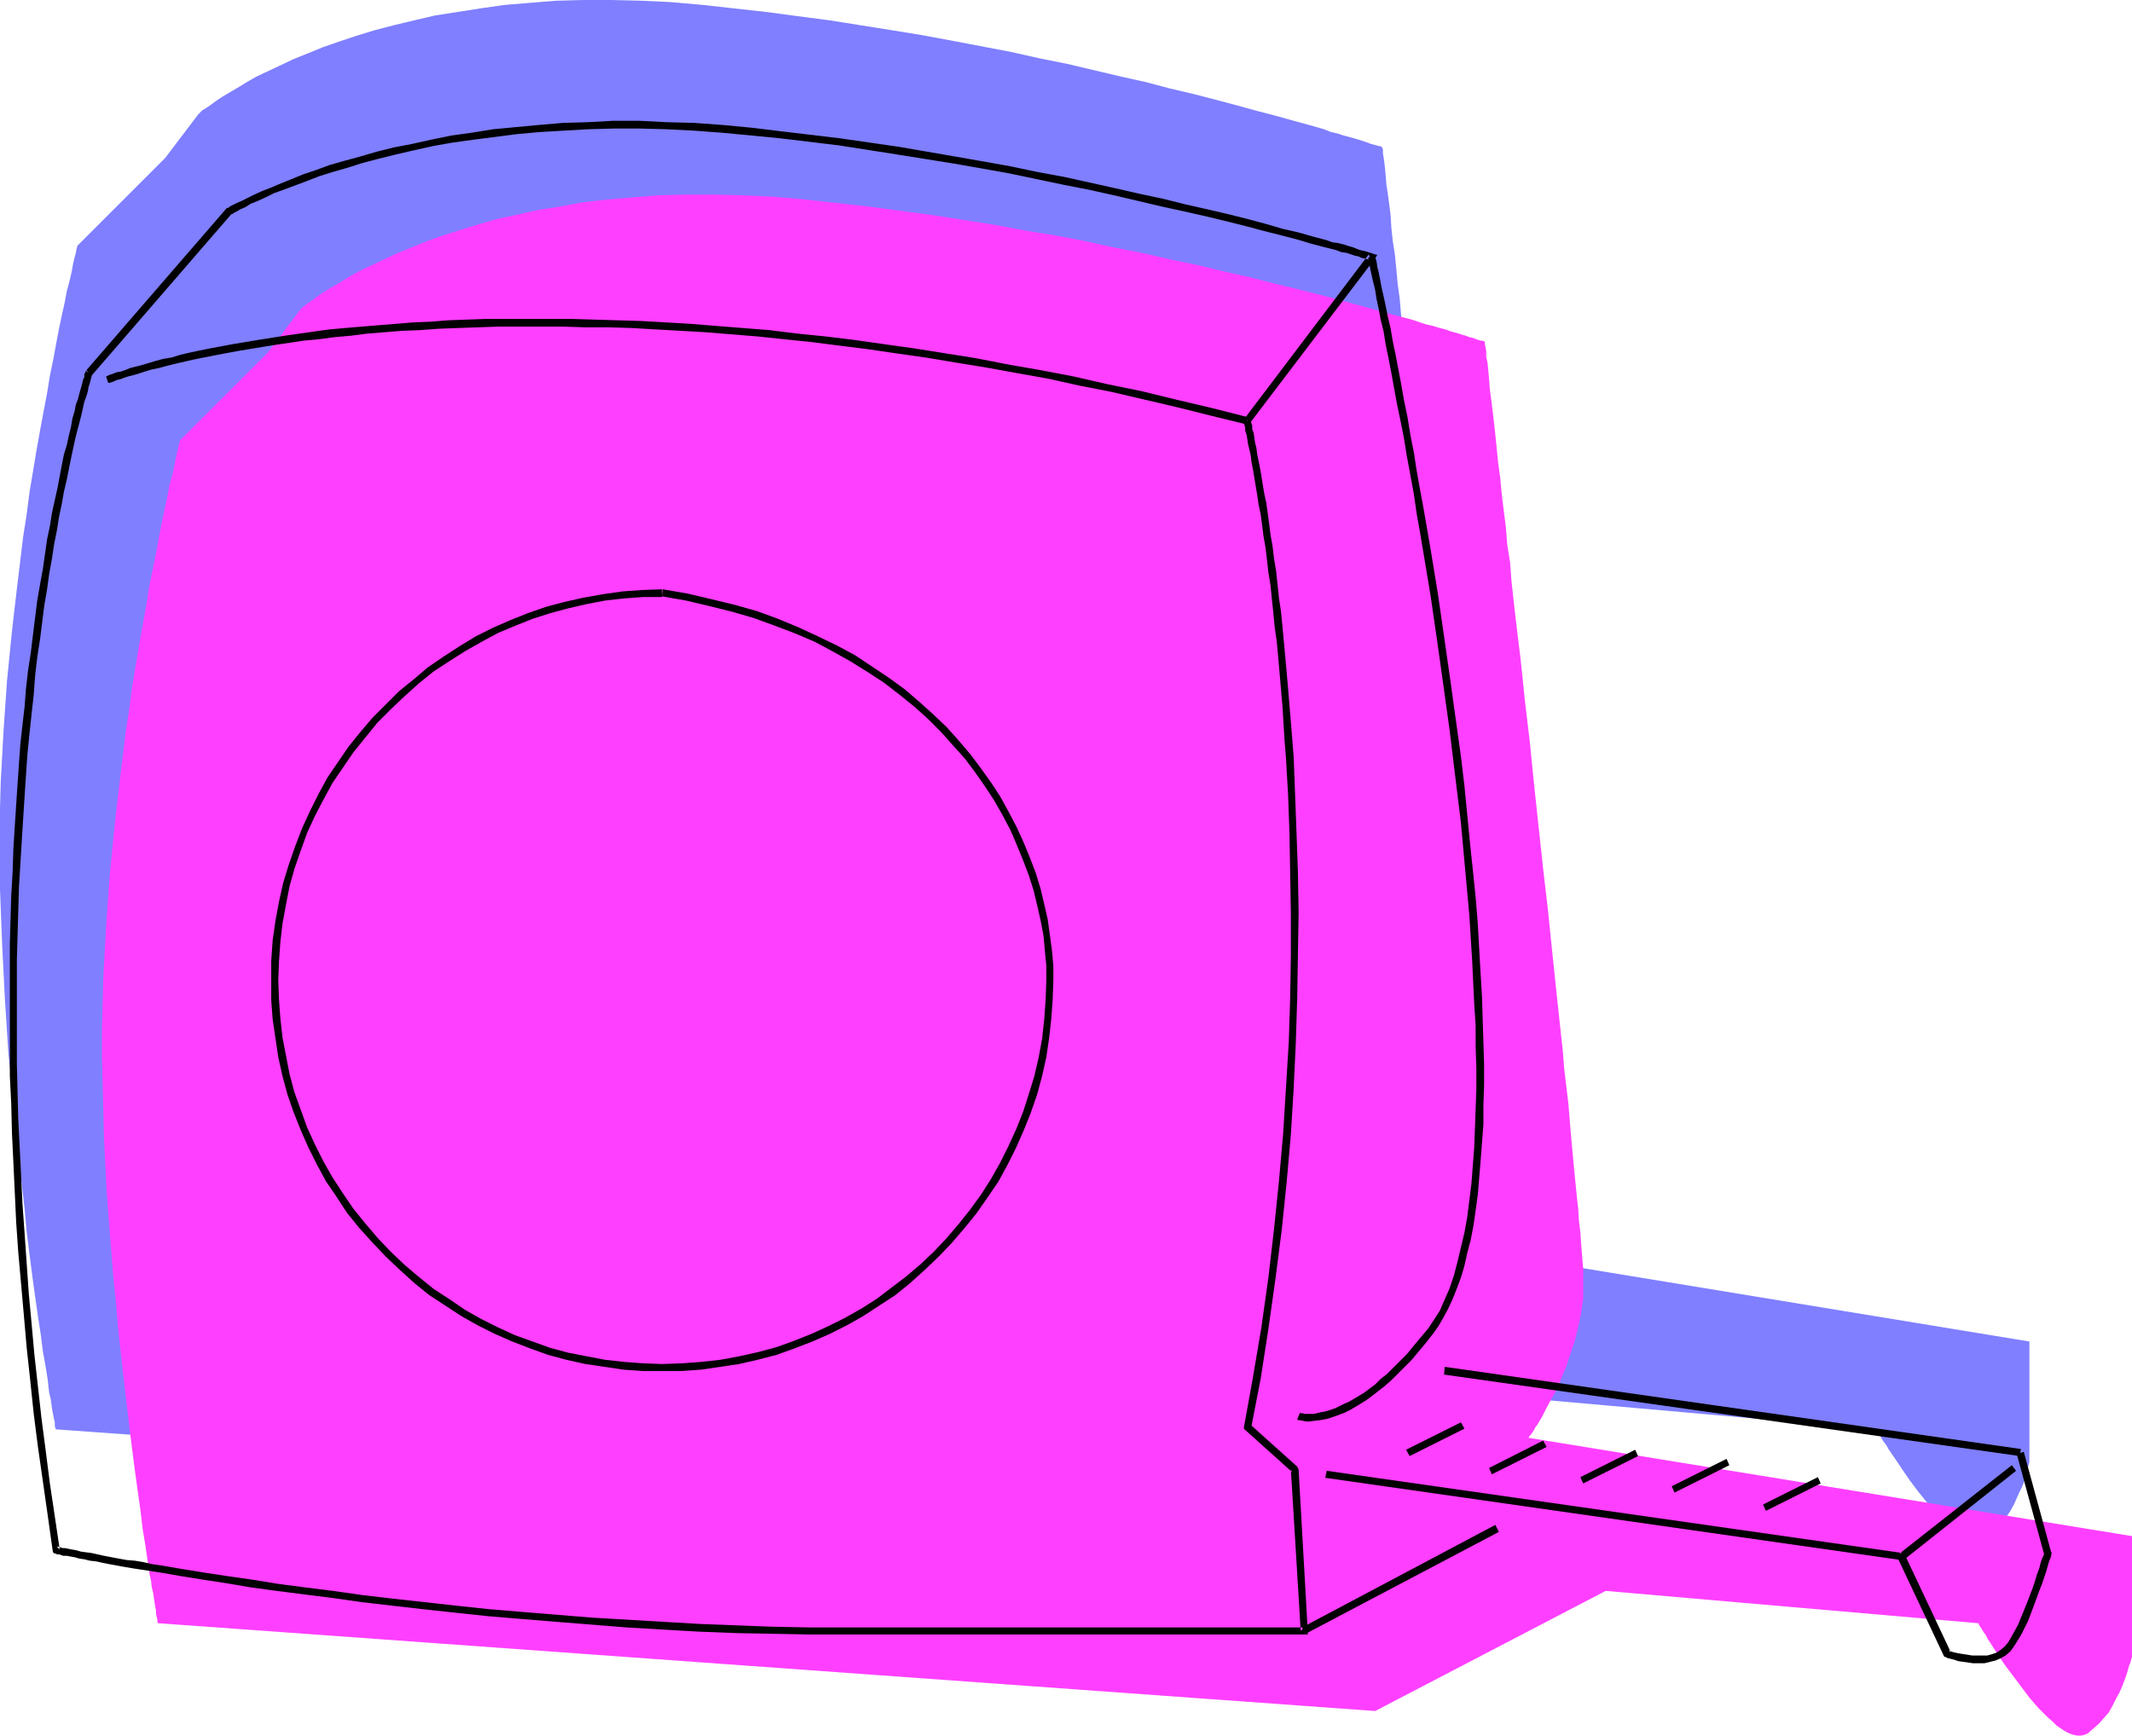
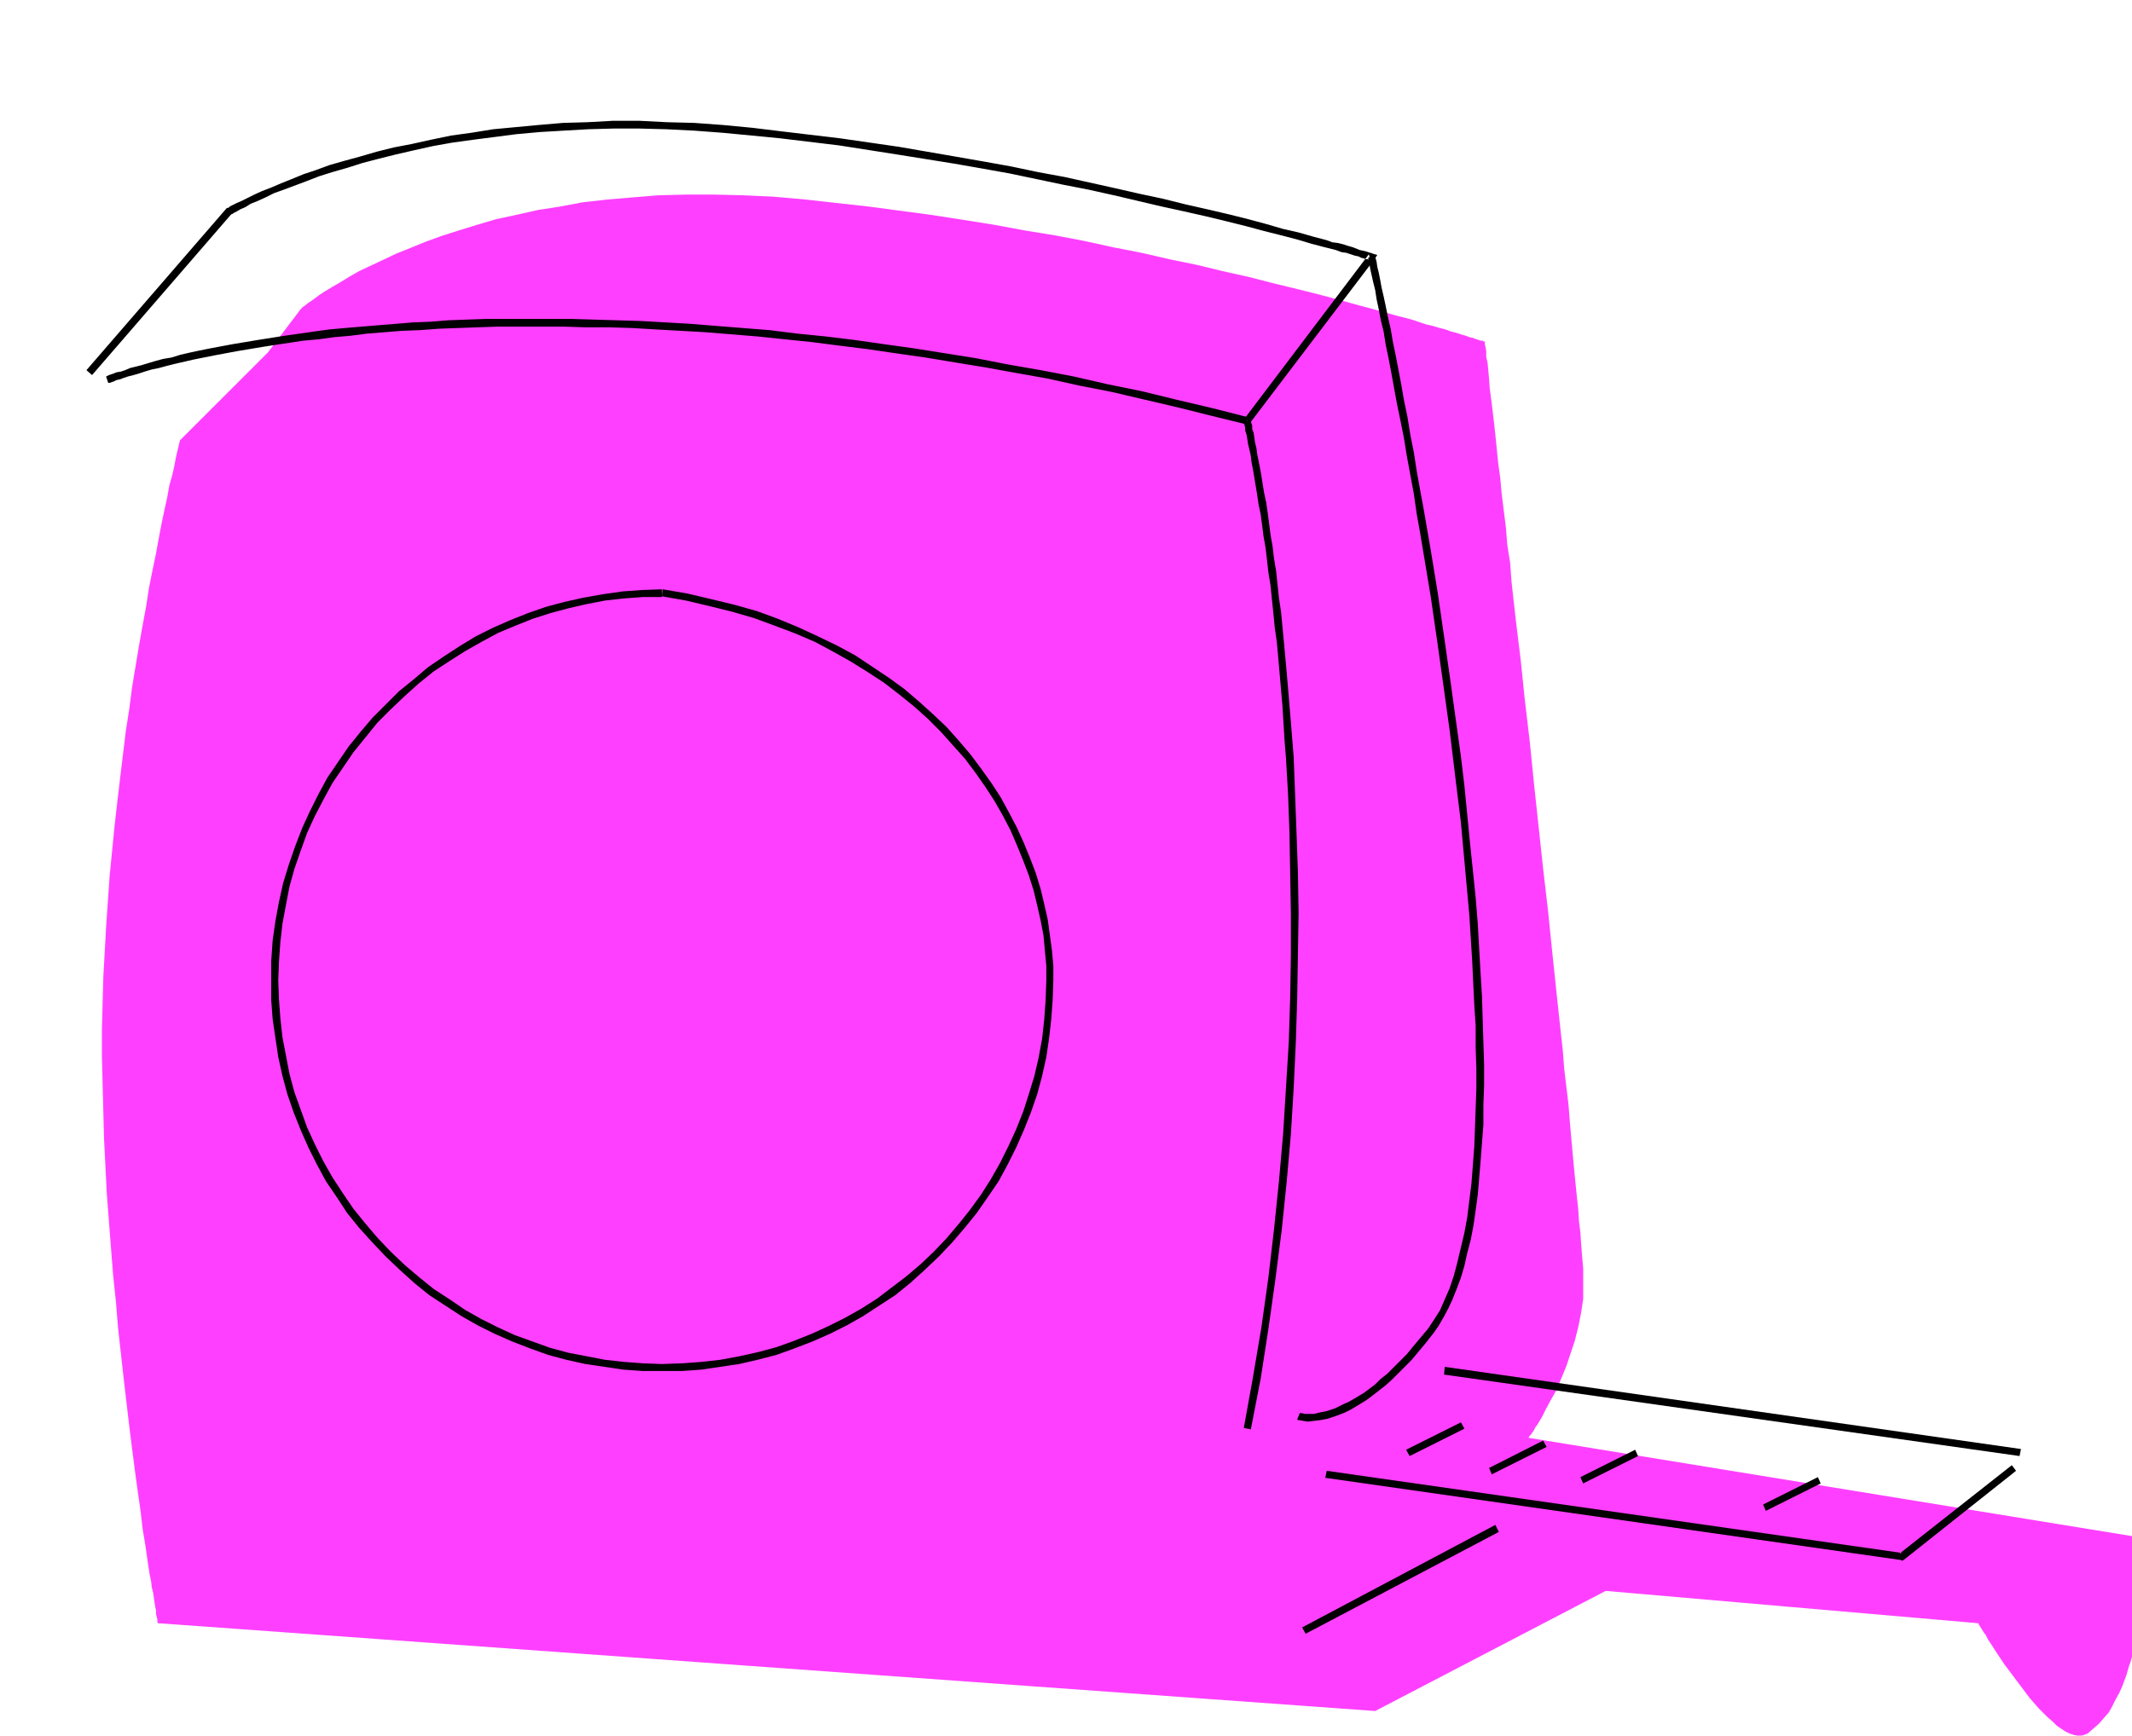
<svg xmlns="http://www.w3.org/2000/svg" xmlns:ns1="http://sodipodi.sourceforge.net/DTD/sodipodi-0.dtd" xmlns:ns2="http://www.inkscape.org/namespaces/inkscape" version="1.0" width="129.724mm" height="105.623mm" id="svg17" ns1:docname="Tape Measure 5.wmf">
  <ns1:namedview id="namedview17" pagecolor="#ffffff" bordercolor="#000000" borderopacity="0.25" ns2:showpageshadow="2" ns2:pageopacity="0.0" ns2:pagecheckerboard="0" ns2:deskcolor="#d1d1d1" ns2:document-units="mm" />
  <defs id="defs1">
    <pattern id="WMFhbasepattern" patternUnits="userSpaceOnUse" width="6" height="6" x="0" y="0" />
  </defs>
-   <path style="fill:#7f7fff;fill-opacity:1;fill-rule:evenodd;stroke:none" d="m 45.571,26.334 0.162,-0.162 0.323,-0.323 0.485,-0.485 0.808,-0.485 0.97,-0.646 1.293,-0.969 1.454,-0.969 1.616,-0.969 1.939,-1.131 2.101,-1.292 2.262,-1.292 2.747,-1.292 2.747,-1.292 3.07,-1.454 3.232,-1.292 3.555,-1.454 3.717,-1.292 3.878,-1.292 4.202,-1.292 4.363,-1.131 4.686,-1.131 4.848,-1.131 5.171,-0.808 5.171,-0.808 5.656,-0.808 5.818,-0.485 5.979,-0.485 L 134.128,0 h 6.464 l 6.787,0.162 6.949,0.323 7.272,0.646 7.272,0.808 7.272,0.808 7.272,0.969 7.434,0.969 7.11,1.131 7.11,1.131 6.949,1.131 6.949,1.292 6.787,1.292 6.787,1.292 6.464,1.454 6.464,1.292 6.141,1.454 6.141,1.454 5.818,1.292 5.494,1.454 5.494,1.292 5.01,1.292 4.848,1.292 4.686,1.292 4.363,1.131 4.04,1.131 3.555,0.969 3.394,0.969 1.616,0.646 1.454,0.323 1.454,0.485 1.293,0.323 1.131,0.323 1.131,0.323 0.97,0.323 0.97,0.323 0.808,0.323 0.646,0.162 0.646,0.162 0.485,0.162 h 0.323 l 0.323,0.162 0.162,0.162 v 0 0 l 0.162,0.485 v 0.808 l 0.162,0.969 0.162,1.131 0.162,1.454 0.162,1.777 0.162,1.939 0.323,2.1 0.323,2.423 0.323,2.585 0.162,2.746 0.323,3.07 0.485,3.07 0.323,3.231 0.323,3.554 0.485,3.554 0.323,3.877 0.485,3.877 0.485,4.039 0.485,4.039 0.485,4.362 0.97,8.724 0.97,9.209 0.97,9.37 1.131,9.693 1.131,9.693 2.101,19.387 0.97,9.693 1.131,9.37 0.808,9.37 0.97,9.047 0.485,4.2 0.485,4.362 0.323,4.2 0.485,4.039 0.323,3.877 0.323,3.716 0.485,3.554 0.323,3.554 0.323,3.231 0.323,3.07 0.162,3.07 0.323,2.746 0.162,2.585 0.162,2.262 0.162,2.262 0.162,1.939 0.162,1.616 v 1.616 l 0.162,1.131 v 0.969 l -0.162,3.393 -0.323,3.231 -0.646,3.231 -0.808,3.07 -0.97,3.07 -1.131,2.908 -1.131,2.746 -1.131,2.585 -1.131,2.423 -1.293,2.1 -0.97,1.939 -0.97,1.616 -0.485,0.646 -0.323,0.646 -0.323,0.485 -0.323,0.485 -0.162,0.323 -0.162,0.162 -0.162,0.162 v 0 l 138.653,22.779 v 27.626 0.162 l -0.162,0.485 -0.162,0.646 -0.162,0.808 -0.323,0.969 -0.323,1.292 -0.485,1.292 -0.646,1.292 -0.646,1.454 -0.646,1.454 -0.808,1.454 -0.97,1.454 -0.97,1.454 -1.131,1.292 -1.293,1.131 -1.293,0.969 -0.808,0.485 -0.808,0.162 h -0.808 l -0.97,-0.162 -0.808,-0.323 -0.97,-0.485 -0.97,-0.646 -0.97,-0.808 -1.131,-0.808 -0.97,-0.969 -2.101,-2.1 -2.101,-2.423 -2.101,-2.585 -1.939,-2.585 -1.778,-2.585 -1.616,-2.423 -1.454,-2.1 -0.646,-1.131 -0.646,-0.808 -0.485,-0.808 -0.323,-0.646 -0.323,-0.646 -0.323,-0.323 -0.162,-0.323 v 0 l -85.809,-7.593 -53.005,27.788 -279.891,-20.194 v -0.162 -0.162 l -0.162,-0.323 v -0.323 -0.646 l -0.162,-0.646 -0.162,-0.808 -0.162,-0.808 -0.162,-0.969 -0.162,-1.131 -0.162,-1.131 -0.323,-1.292 -0.162,-1.292 -0.162,-1.616 L 10.504,314.388 9.858,310.834 9.373,306.956 8.726,302.756 8.08,298.232 7.434,293.547 6.787,288.539 6.141,283.369 5.656,278.038 5.01,272.383 4.363,266.729 3.717,260.751 3.07,254.774 2.586,248.635 1.939,242.334 1.131,229.894 0.485,217.131 0,204.53 v -6.301 -6.139 -6.139 l 0.162,-5.978 0.646,-11.794 0.808,-11.632 1.131,-11.309 0.646,-5.654 0.646,-5.493 0.646,-5.331 0.646,-5.331 0.808,-5.17 0.646,-5.008 0.808,-4.847 0.808,-4.847 0.808,-4.524 0.808,-4.362 0.808,-4.2 0.646,-4.039 0.808,-3.877 0.646,-3.554 0.646,-3.393 0.646,-3.07 0.646,-2.908 0.485,-2.585 0.646,-2.423 0.485,-2.1 0.323,-1.777 0.323,-1.454 0.323,-1.131 0.162,-0.969 0.162,-0.485 v -0.162 0 L 37.976,36.35 Z" id="path1" />
  <path style="fill:#ff3fff;fill-opacity:1;fill-rule:evenodd;stroke:none" d="m 69.165,71.085 0.162,-0.162 0.323,-0.323 0.485,-0.323 0.808,-0.646 0.97,-0.646 1.293,-0.969 1.454,-0.969 1.616,-0.969 1.939,-1.131 2.101,-1.292 2.262,-1.292 2.747,-1.292 2.747,-1.292 3.07,-1.454 3.232,-1.292 3.555,-1.454 3.555,-1.292 4.04,-1.292 4.202,-1.292 4.363,-1.292 4.525,-0.969 5.01,-1.131 5.171,-0.808 5.171,-0.969 5.656,-0.646 5.818,-0.485 5.979,-0.485 6.302,-0.162 h 6.464 l 6.787,0.162 6.949,0.323 7.272,0.646 7.272,0.808 7.272,0.808 7.272,0.969 7.272,0.969 7.272,1.131 7.11,1.131 6.949,1.292 6.949,1.131 6.787,1.292 6.626,1.454 6.626,1.292 6.302,1.454 6.302,1.292 5.979,1.454 5.818,1.292 5.656,1.454 5.333,1.292 5.171,1.292 4.848,1.292 4.686,1.292 4.202,1.131 4.04,1.131 3.717,0.969 3.394,1.131 1.454,0.323 1.616,0.485 1.293,0.323 1.293,0.485 1.293,0.323 0.97,0.323 1.131,0.323 0.808,0.323 0.808,0.162 0.808,0.323 0.485,0.162 0.485,0.162 h 0.485 l 0.162,0.162 h 0.323 v 0 0.162 0.485 l 0.162,0.646 0.162,0.969 v 1.292 l 0.323,1.454 0.162,1.777 0.162,1.777 0.162,2.262 0.323,2.423 0.323,2.585 0.323,2.746 0.323,2.908 0.323,3.231 0.323,3.231 0.485,3.554 0.323,3.554 0.485,3.877 0.485,3.877 0.323,4.039 0.646,4.039 0.323,4.362 0.97,8.724 1.131,9.209 0.97,9.37 1.131,9.532 0.97,9.693 2.101,19.548 1.131,9.693 0.97,9.532 0.97,9.209 0.97,9.047 0.485,4.362 0.323,4.2 0.485,4.039 0.485,4.039 0.323,4.039 0.323,3.716 0.323,3.554 0.323,3.554 0.323,3.231 0.323,3.231 0.323,2.908 0.162,2.746 0.323,2.585 0.162,2.423 0.162,2.1 0.162,1.939 0.162,1.777 v 1.454 1.131 0.969 3.393 l -0.485,3.231 -0.646,3.231 -0.808,3.231 -0.97,2.908 -0.97,2.908 -1.131,2.746 -1.131,2.746 -1.293,2.262 -1.131,2.1 -0.97,1.939 -0.97,1.616 -0.485,0.646 -0.323,0.646 -0.323,0.485 -0.323,0.485 -0.323,0.323 -0.162,0.162 v 0.162 l -0.162,0.162 138.814,22.618 v 27.788 0 l -0.162,0.485 -0.162,0.646 -0.323,0.808 -0.323,1.131 -0.323,1.131 -0.485,1.292 -0.485,1.292 -0.646,1.454 -0.808,1.454 -0.808,1.616 -0.808,1.454 -1.131,1.292 -1.131,1.292 -1.293,1.131 -1.293,1.131 -0.808,0.323 -0.646,0.162 h -0.97 l -0.808,-0.162 -0.97,-0.323 -0.97,-0.485 -0.97,-0.646 -0.97,-0.646 -0.97,-0.969 -1.131,-0.969 -2.101,-2.1 -2.101,-2.423 -1.939,-2.585 -1.939,-2.585 -1.939,-2.585 -1.616,-2.423 -1.454,-2.262 -0.646,-0.969 -0.485,-0.969 -0.485,-0.646 -0.485,-0.808 -0.323,-0.485 -0.323,-0.485 v -0.162 l -0.162,-0.162 -85.648,-7.432 -53.005,27.626 -279.891,-20.195 v 0 l -0.162,-0.162 v -0.323 -0.323 l -0.162,-0.646 -0.162,-0.646 v -0.808 l -0.162,-0.808 -0.162,-0.969 -0.162,-1.131 -0.162,-1.131 -0.323,-1.292 -0.162,-1.454 -0.323,-1.454 -0.485,-3.231 -0.485,-3.393 -0.646,-3.877 -0.485,-4.2 -0.646,-4.524 -0.646,-4.685 -0.646,-5.008 -0.646,-5.17 -0.646,-5.493 -0.646,-5.493 -0.646,-5.816 -0.646,-5.816 -0.485,-5.978 -0.646,-6.139 -0.485,-6.139 -0.97,-12.601 -0.646,-12.763 -0.323,-12.601 -0.162,-6.301 v -6.139 l 0.162,-6.139 0.162,-5.978 0.646,-11.632 0.808,-11.632 1.131,-11.47 0.646,-5.654 0.646,-5.493 0.646,-5.331 0.646,-5.331 0.808,-5.17 0.646,-5.008 0.808,-4.847 0.808,-4.847 0.808,-4.524 0.808,-4.362 0.646,-4.2 0.808,-4.039 0.808,-3.877 0.646,-3.554 0.646,-3.393 0.646,-3.07 0.646,-2.908 0.485,-2.746 0.646,-2.262 0.485,-2.1 0.323,-1.777 0.323,-1.454 0.323,-1.292 0.162,-0.808 0.162,-0.485 v -0.162 0 L 61.57,81.101 Z" id="path2" />
-   <path style="fill:#000000;fill-opacity:1;fill-rule:evenodd;stroke:none" d="m 19.715,85.302 v 0.162 l -0.162,0.323 -0.162,0.323 v 0.646 l -0.323,0.646 -0.162,0.808 -0.323,1.131 -0.323,1.131 -0.323,1.292 -0.485,1.292 -0.323,1.616 -0.485,1.616 -0.323,1.939 -0.485,1.939 -0.485,2.262 -0.646,2.1 -0.485,2.423 -0.485,2.585 -0.485,2.585 -0.646,2.908 -0.646,2.908 -0.485,3.07 -0.646,3.07 -0.485,3.393 -0.485,3.393 -0.646,3.554 -0.646,3.716 -0.485,3.877 -0.485,3.877 -0.485,4.039 -0.646,4.2 -0.485,4.2 -0.323,4.2 -0.485,4.2 -0.485,4.362 -0.323,4.524 -0.323,4.685 -0.323,4.847 -0.323,5.008 -0.323,5.17 -0.162,5.17 -0.323,5.493 -0.162,5.493 -0.162,5.654 v 5.816 18.256 6.301 l 0.323,6.462 0.162,6.624 0.323,6.624 0.323,6.947 0.323,6.947 0.485,6.947 0.646,7.27 0.646,7.27 0.646,7.432 0.808,7.432 0.808,7.755 0.97,7.593 1.131,7.916 1.131,7.916 1.131,8.078 0.162,0.485 0.485,0.162 h 0.162 l 0.162,0.162 h 0.485 l 0.485,0.162 0.485,0.162 h 0.808 l 0.808,0.162 0.97,0.162 1.131,0.323 1.131,0.162 1.293,0.323 1.454,0.162 1.454,0.323 1.616,0.323 1.778,0.323 1.778,0.323 1.939,0.323 2.101,0.323 2.101,0.323 2.101,0.323 4.686,0.808 5.01,0.808 5.333,0.808 5.656,0.969 5.979,0.808 6.302,0.808 6.464,0.808 6.787,0.969 6.949,0.808 7.11,0.808 7.434,0.808 7.595,0.808 7.757,0.646 7.918,0.646 8.08,0.646 8.08,0.646 8.242,0.485 8.403,0.485 8.403,0.323 8.403,0.162 8.565,0.162 h 8.565 105.201 0.808 v -0.808 l -2.101,-37.158 -0.162,-0.323 -0.162,-0.323 -11.15,-10.016 -1.131,1.292 11.15,10.016 -0.323,-0.646 2.262,37.158 0.808,-0.808 h -105.201 -8.565 l -8.403,-0.162 -8.565,-0.323 -8.403,-0.323 -8.242,-0.485 -8.242,-0.485 -8.242,-0.485 -7.918,-0.646 -7.918,-0.646 -7.757,-0.646 -7.595,-0.808 -7.272,-0.808 -7.272,-0.808 -6.949,-0.808 -6.787,-0.969 -6.464,-0.808 -6.141,-0.808 -5.979,-0.969 -5.656,-0.808 -5.333,-0.808 -5.01,-0.808 -4.686,-0.808 -2.262,-0.323 -2.101,-0.485 -1.939,-0.323 -1.939,-0.162 -1.778,-0.323 -3.394,-0.646 -1.454,-0.323 -1.454,-0.323 -1.293,-0.162 -1.131,-0.162 -1.131,-0.323 -0.97,-0.162 -0.808,-0.162 -0.808,-0.162 h -0.485 l -0.485,-0.162 -0.485,-0.162 h -0.162 -0.162 l 0.646,0.646 -1.131,-7.593 -1.131,-7.593 -0.97,-7.593 -0.97,-7.432 -0.808,-7.27 -0.808,-7.27 -0.646,-7.108 -0.646,-6.947 -0.485,-6.947 -0.485,-6.947 -0.485,-6.785 -0.323,-6.624 -0.323,-6.462 -0.323,-6.462 -0.162,-6.301 -0.162,-6.301 v -6.139 -11.955 -5.816 l 0.162,-5.654 0.162,-5.654 0.162,-5.493 0.323,-5.331 0.323,-5.331 0.323,-5.17 0.323,-5.008 0.323,-5.008 0.323,-4.685 0.485,-4.847 0.485,-4.524 0.485,-4.362 0.323,-4.362 0.485,-4.2 0.646,-4.2 0.485,-3.877 0.485,-3.877 0.646,-3.716 0.485,-3.554 0.646,-3.554 0.485,-3.231 0.646,-3.231 0.485,-3.07 0.646,-3.07 0.485,-2.746 0.646,-2.746 0.485,-2.423 0.485,-2.423 0.485,-2.262 0.485,-2.262 0.485,-1.939 0.485,-1.777 0.485,-1.939 0.323,-1.454 0.323,-1.454 0.485,-1.292 0.323,-1.131 0.162,-0.969 0.323,-0.969 0.162,-0.646 0.162,-0.646 0.162,-0.485 v -0.162 l 0.162,-0.162 z" id="path3" />
  <path style="fill:#000000;fill-opacity:1;fill-rule:evenodd;stroke:none" d="m 286.032,96.934 v 0.162 0.162 l 0.162,0.485 0.162,0.646 v 0.646 l 0.323,0.969 0.162,0.969 0.162,1.131 0.323,1.292 0.323,1.454 0.162,1.454 0.323,1.616 0.323,1.939 0.323,1.939 0.323,1.939 0.323,2.262 0.485,2.262 0.323,2.423 0.323,2.585 0.485,2.746 0.323,2.746 0.323,2.908 0.485,2.908 0.323,3.231 0.323,3.07 0.323,3.393 0.485,3.393 0.323,3.554 0.323,3.716 0.323,3.716 0.323,3.716 0.485,7.916 0.323,4.039 0.485,8.401 0.323,8.886 0.162,9.047 0.162,9.37 v 9.693 l -0.162,9.855 -0.323,10.178 -0.646,10.501 -0.646,10.501 -0.97,10.986 -1.131,10.986 -1.293,11.147 -1.616,11.47 -1.939,11.47 -2.101,11.632 1.616,0.323 2.262,-11.632 1.778,-11.47 1.616,-11.47 1.454,-11.309 1.131,-10.986 0.97,-10.986 0.646,-10.663 0.485,-10.34 0.323,-10.34 0.162,-9.855 0.162,-9.693 -0.162,-9.532 -0.323,-9.047 -0.323,-8.724 -0.323,-8.562 -0.323,-4.039 -0.323,-4.039 -0.323,-3.877 -0.323,-3.877 -0.323,-3.716 -0.323,-3.554 -0.323,-3.554 -0.323,-3.393 -0.323,-3.393 -0.485,-3.231 -0.323,-3.07 -0.323,-3.07 -0.485,-2.908 -0.323,-2.746 -0.485,-2.746 -0.323,-2.585 -0.323,-2.423 -0.323,-2.262 -0.485,-2.262 -0.323,-1.939 -0.323,-2.1 -0.323,-1.777 -0.323,-1.616 -0.323,-1.616 -0.162,-1.292 -0.323,-1.292 -0.162,-1.131 -0.162,-1.131 -0.323,-0.808 v -0.808 l -0.162,-0.485 -0.162,-0.485 v -0.323 0 z" id="path4" />
-   <path style="fill:#000000;fill-opacity:1;fill-rule:evenodd;stroke:none" d="m 287.001,95.964 -8.242,-2.1 -8.242,-1.939 -7.918,-1.939 -7.918,-1.616 -7.757,-1.777 -7.595,-1.454 -7.434,-1.292 -7.434,-1.454 -7.11,-1.131 -7.11,-1.131 -6.949,-0.969 -6.787,-0.969 -6.626,-0.808 -6.464,-0.646 -6.464,-0.808 -6.141,-0.485 -6.141,-0.485 -5.979,-0.485 -5.656,-0.323 -5.656,-0.323 -5.494,-0.162 -5.494,-0.162 -5.171,-0.162 h -5.01 -4.848 -4.848 -4.525 l -4.525,0.162 -4.363,0.162 -4.04,0.323 -4.04,0.162 -3.878,0.323 -4.04,0.323 -3.878,0.323 -3.878,0.323 -3.555,0.323 -3.555,0.485 -3.394,0.485 -3.394,0.485 -3.07,0.485 -3.07,0.485 -2.909,0.485 -2.909,0.485 -2.586,0.485 -2.586,0.485 -2.424,0.485 -2.262,0.485 -2.101,0.485 -2.101,0.646 -1.939,0.323 -1.778,0.485 -1.616,0.485 -1.616,0.485 -1.293,0.323 -1.293,0.323 -1.131,0.485 -0.97,0.323 -0.97,0.162 -0.808,0.323 -0.485,0.162 -0.485,0.162 -0.323,0.162 -0.323,0.162 v 0 l 0.485,1.454 h 0.162 0.162 l 0.485,-0.162 0.485,-0.162 0.646,-0.323 0.808,-0.162 0.808,-0.323 0.97,-0.323 1.293,-0.323 1.131,-0.323 1.454,-0.485 1.616,-0.485 1.616,-0.323 1.778,-0.485 1.939,-0.485 2.101,-0.485 2.101,-0.485 2.424,-0.485 2.424,-0.485 2.586,-0.485 2.586,-0.485 2.909,-0.485 2.909,-0.485 3.07,-0.485 3.232,-0.485 3.232,-0.485 3.555,-0.323 3.555,-0.485 3.717,-0.323 3.717,-0.485 4.04,-0.323 4.04,-0.323 4.202,-0.162 4.363,-0.323 4.363,-0.162 4.525,-0.162 4.848,-0.162 h 4.686 10.019 l 5.171,0.162 h 5.333 l 5.333,0.162 5.494,0.323 5.818,0.323 5.656,0.323 5.979,0.485 5.979,0.485 6.141,0.646 6.302,0.646 6.302,0.808 6.464,0.808 6.626,0.969 6.787,0.969 6.787,1.131 6.949,1.131 7.11,1.292 7.272,1.292 7.272,1.616 7.434,1.454 7.595,1.777 7.595,1.777 7.757,1.939 7.918,1.939 z" id="path5" />
+   <path style="fill:#000000;fill-opacity:1;fill-rule:evenodd;stroke:none" d="m 287.001,95.964 -8.242,-2.1 -8.242,-1.939 -7.918,-1.939 -7.918,-1.616 -7.757,-1.777 -7.595,-1.454 -7.434,-1.292 -7.434,-1.454 -7.11,-1.131 -7.11,-1.131 -6.949,-0.969 -6.787,-0.969 -6.626,-0.808 -6.464,-0.646 -6.464,-0.808 -6.141,-0.485 -6.141,-0.485 -5.979,-0.485 -5.656,-0.323 -5.656,-0.323 -5.494,-0.162 -5.494,-0.162 -5.171,-0.162 h -5.01 -4.848 -4.848 -4.525 l -4.525,0.162 -4.363,0.162 -4.04,0.323 -4.04,0.162 -3.878,0.323 -4.04,0.323 -3.878,0.323 -3.878,0.323 -3.555,0.323 -3.555,0.485 -3.394,0.485 -3.394,0.485 -3.07,0.485 -3.07,0.485 -2.909,0.485 -2.909,0.485 -2.586,0.485 -2.586,0.485 -2.424,0.485 -2.262,0.485 -2.101,0.485 -2.101,0.646 -1.939,0.323 -1.778,0.485 -1.616,0.485 -1.616,0.485 -1.293,0.323 -1.293,0.323 -1.131,0.485 -0.97,0.323 -0.97,0.162 -0.808,0.323 -0.485,0.162 -0.485,0.162 -0.323,0.162 -0.323,0.162 v 0 l 0.485,1.454 h 0.162 0.162 l 0.485,-0.162 0.485,-0.162 0.646,-0.323 0.808,-0.162 0.808,-0.323 0.97,-0.323 1.293,-0.323 1.131,-0.323 1.454,-0.485 1.616,-0.485 1.616,-0.323 1.778,-0.485 1.939,-0.485 2.101,-0.485 2.101,-0.485 2.424,-0.485 2.424,-0.485 2.586,-0.485 2.586,-0.485 2.909,-0.485 2.909,-0.485 3.07,-0.485 3.232,-0.485 3.232,-0.485 3.555,-0.323 3.555,-0.485 3.717,-0.323 3.717,-0.485 4.04,-0.323 4.04,-0.323 4.202,-0.162 4.363,-0.323 4.363,-0.162 4.525,-0.162 4.848,-0.162 h 4.686 10.019 l 5.171,0.162 h 5.333 l 5.333,0.162 5.494,0.323 5.818,0.323 5.656,0.323 5.979,0.485 5.979,0.485 6.141,0.646 6.302,0.646 6.302,0.808 6.464,0.808 6.626,0.969 6.787,0.969 6.787,1.131 6.949,1.131 7.11,1.292 7.272,1.292 7.272,1.616 7.434,1.454 7.595,1.777 7.595,1.777 7.757,1.939 7.918,1.939 " id="path5" />
  <path style="fill:#000000;fill-opacity:1;fill-rule:evenodd;stroke:none" d="m 21.17,86.271 32.158,-37.158 -0.162,0.162 h 0.162 l 0.485,-0.323 0.646,-0.323 0.808,-0.485 1.131,-0.485 1.293,-0.808 1.616,-0.646 1.778,-0.808 1.939,-0.969 2.262,-0.808 2.586,-0.969 2.586,-0.969 2.909,-1.131 3.07,-0.969 3.394,-0.969 3.555,-1.131 3.717,-0.969 3.878,-0.969 4.202,-0.969 4.363,-0.969 4.525,-0.808 4.686,-0.646 5.01,-0.646 5.01,-0.646 5.333,-0.485 5.494,-0.323 5.656,-0.323 5.818,-0.162 h 5.979 l 6.141,0.162 6.464,0.323 6.464,0.485 6.787,0.646 6.626,0.646 13.413,1.616 13.413,2.1 13.09,2.1 6.464,1.131 6.302,1.131 6.141,1.292 6.141,1.292 5.818,1.131 5.818,1.292 5.494,1.292 5.494,1.292 5.171,1.131 5.01,1.131 4.686,1.131 4.525,1.131 4.202,1.131 3.878,0.969 3.717,0.969 3.232,0.969 3.07,0.808 1.293,0.323 1.293,0.323 1.293,0.485 1.131,0.162 0.97,0.323 0.97,0.323 0.808,0.162 0.646,0.323 0.646,0.162 0.485,0.162 h 0.323 l 0.323,0.162 0.323,0.162 v 0 l -0.323,-1.454 -28.603,37.804 1.293,0.969 28.603,-37.643 0.646,-0.969 -1.131,-0.323 v 0 l -0.323,-0.162 h -0.162 l -0.485,-0.162 -0.485,-0.162 -0.646,-0.162 -0.808,-0.162 -0.808,-0.323 -0.808,-0.323 -1.131,-0.323 -0.97,-0.323 -1.293,-0.323 -1.293,-0.162 -1.293,-0.485 -3.07,-0.808 -3.394,-0.969 -3.555,-0.808 -3.878,-1.131 -4.202,-1.131 -4.525,-1.131 -4.848,-1.131 -5.01,-1.131 -5.171,-1.292 -5.333,-1.131 -5.656,-1.292 -5.818,-1.292 -5.818,-1.292 -6.141,-1.131 -6.141,-1.292 -6.302,-1.131 -6.464,-1.131 -13.09,-2.262 -13.413,-1.939 -13.574,-1.616 -6.626,-0.808 -6.787,-0.646 -6.626,-0.485 -6.302,-0.162 -6.302,-0.323 h -6.141 l -5.818,0.323 -5.656,0.162 -5.656,0.485 -5.171,0.485 -5.171,0.485 -5.01,0.808 -4.686,0.646 -4.686,0.969 -4.363,0.969 -4.202,0.808 -3.878,0.969 -3.878,1.131 -3.555,0.969 -3.394,0.969 -3.07,1.131 -2.909,0.969 -2.747,1.131 -2.424,0.969 -2.262,0.969 -2.101,0.808 -1.778,0.808 -1.616,0.808 -1.293,0.646 -1.131,0.485 -0.97,0.485 -0.646,0.323 -0.323,0.323 h -0.162 v 0 h -0.162 l -0.162,0.162 -32.158,37.158 z" id="path6" />
  <path style="fill:#000000;fill-opacity:1;fill-rule:evenodd;stroke:none" d="m 314.635,59.291 v 0.162 l 0.162,0.485 0.162,0.969 0.162,0.969 0.323,1.454 0.323,1.454 0.485,1.939 0.323,2.1 0.485,2.262 0.485,2.585 0.646,2.585 0.485,3.07 0.646,3.07 0.646,3.393 0.646,3.554 0.646,3.554 0.808,3.877 0.808,4.039 0.646,4.039 0.808,4.362 0.808,4.362 0.646,4.524 0.808,4.524 0.808,4.847 1.616,9.693 1.454,10.016 1.454,10.34 1.454,10.501 1.293,10.663 1.293,10.501 0.97,10.663 0.97,10.663 0.646,10.34 0.485,10.178 0.323,4.847 v 5.008 l 0.162,4.847 v 4.685 l -0.162,4.524 -0.162,4.524 -0.162,4.362 -0.323,4.2 -0.323,4.2 -0.485,3.877 -0.485,3.877 -0.646,3.554 -0.808,3.393 -0.808,3.393 -0.808,3.07 -0.97,2.908 -1.131,2.585 -1.131,2.585 -1.454,2.262 -1.293,1.939 -1.778,2.1 -1.616,1.939 -1.454,1.777 -1.616,1.616 -1.454,1.454 -1.454,1.454 -1.454,1.131 -1.293,1.292 -1.293,0.969 -1.293,0.969 -2.424,1.454 -1.131,0.646 -1.131,0.485 -1.939,0.969 -1.939,0.646 -1.616,0.323 -1.293,0.323 h -1.131 -0.97 l -0.646,-0.162 h -0.485 v -0.162 l -0.646,1.616 0.323,0.162 h 0.323 l 0.808,0.162 0.97,0.162 1.293,-0.162 1.454,-0.162 1.778,-0.323 1.939,-0.646 2.101,-0.808 1.293,-0.646 2.424,-1.454 1.293,-0.808 1.293,-0.969 1.454,-1.131 1.454,-1.131 1.454,-1.292 1.454,-1.454 1.616,-1.616 1.616,-1.616 1.616,-1.939 1.616,-1.939 1.778,-2.262 1.131,-1.616 1.131,-1.939 1.131,-2.1 0.97,-2.1 0.97,-2.423 0.97,-2.585 0.808,-2.746 0.646,-2.908 0.808,-3.07 0.646,-3.393 0.485,-3.393 0.485,-3.554 0.323,-3.877 0.323,-3.877 0.323,-4.2 0.323,-4.2 v -4.524 l 0.162,-4.524 v -4.847 l -0.162,-5.008 -0.162,-5.17 -0.162,-5.331 -0.323,-5.331 -0.323,-5.654 -0.323,-5.816 -0.485,-5.978 -0.646,-6.301 -0.646,-6.139 -0.646,-6.624 -0.646,-6.624 -0.808,-6.785 -0.97,-6.947 -1.454,-10.501 -1.454,-10.178 -1.454,-10.016 -1.616,-9.855 -0.808,-4.685 -0.808,-4.685 -0.808,-4.362 -0.808,-4.524 -0.646,-4.2 -0.808,-4.039 -0.646,-4.039 -0.808,-3.877 -0.646,-3.716 -0.646,-3.393 -0.646,-3.393 -0.646,-3.07 -0.485,-2.908 -0.646,-2.746 -0.485,-2.423 -0.485,-2.262 -0.485,-2.1 -0.323,-1.777 -0.323,-1.616 -0.323,-1.292 -0.162,-1.131 -0.162,-0.646 -0.162,-0.485 V 58.968 58.806 Z" id="path7" />
  <path style="fill:#000000;fill-opacity:1;fill-rule:evenodd;stroke:none" d="m 343.884,350.738 -44.44,23.587 0.808,1.454 44.44,-23.426 z" id="path8" />
  <path style="fill:#000000;fill-opacity:1;fill-rule:evenodd;stroke:none" d="m 152.227,135.545 -4.525,0.162 -4.525,0.323 -4.525,0.646 -4.525,0.808 -4.363,0.969 -4.202,1.131 -4.202,1.454 -4.04,1.616 -4.04,1.777 -3.878,1.939 -3.717,2.262 -3.717,2.423 -3.555,2.423 -3.232,2.746 -3.394,2.746 -3.07,3.07 -3.07,3.07 -2.747,3.231 -2.747,3.393 -2.424,3.554 -2.424,3.554 -2.101,3.877 -1.939,3.877 -1.778,3.877 -1.616,4.2 -1.454,4.2 -1.293,4.2 -0.97,4.362 -0.808,4.362 -0.646,4.524 -0.323,4.685 v 4.524 4.524 l 0.323,4.362 0.646,4.362 0.646,4.362 0.97,4.362 1.131,4.2 1.454,4.2 1.616,4.039 1.778,4.039 1.939,3.877 2.101,3.877 2.424,3.554 2.424,3.716 2.747,3.393 3.07,3.393 3.07,3.231 3.232,3.07 3.394,3.07 3.394,2.746 3.717,2.423 3.717,2.423 3.717,2.1 3.878,1.939 4.04,1.777 4.202,1.616 4.04,1.454 4.202,1.131 4.363,0.969 4.363,0.646 4.363,0.646 4.525,0.323 h 4.363 4.525 l 4.525,-0.323 4.363,-0.646 4.363,-0.646 4.202,-0.969 4.363,-1.131 4.04,-1.454 4.202,-1.616 4.04,-1.777 3.878,-1.939 3.717,-2.1 3.717,-2.423 3.717,-2.423 3.394,-2.746 3.394,-3.07 3.232,-3.07 3.07,-3.231 2.909,-3.393 2.747,-3.393 2.586,-3.716 2.424,-3.554 2.101,-3.877 1.939,-3.877 1.778,-4.039 1.616,-4.039 1.454,-4.2 1.131,-4.2 0.97,-4.362 0.646,-4.362 0.485,-4.362 0.323,-4.362 0.162,-4.524 v -3.393 l -0.323,-3.554 -0.485,-3.554 -0.485,-3.554 -0.808,-3.554 -0.808,-3.393 -1.131,-3.716 -1.293,-3.393 -1.454,-3.554 -1.616,-3.554 -1.778,-3.393 -1.939,-3.554 -2.101,-3.231 -2.424,-3.393 -2.424,-3.231 -2.747,-3.231 -2.747,-3.07 -3.07,-2.908 -3.232,-2.908 -3.394,-2.908 -3.555,-2.585 -3.878,-2.585 -3.878,-2.585 -4.202,-2.262 -4.363,-2.1 -4.525,-2.1 -4.686,-1.939 -4.848,-1.777 -5.171,-1.454 -5.333,-1.292 -5.494,-1.292 -5.656,-0.969 -0.162,1.616 5.494,0.969 5.494,1.292 5.171,1.292 5.01,1.454 4.848,1.777 4.686,1.777 4.525,1.939 4.202,2.262 4.04,2.262 3.878,2.423 3.717,2.423 3.555,2.746 3.394,2.746 3.07,2.746 3.07,3.07 2.747,3.07 2.747,3.07 2.424,3.231 2.262,3.231 2.101,3.231 1.939,3.393 1.778,3.393 1.454,3.393 1.454,3.554 1.293,3.393 1.131,3.554 0.808,3.393 0.808,3.554 0.646,3.393 0.323,3.554 0.323,3.393 v 3.393 l -0.162,4.524 -0.323,4.524 -0.485,4.362 -0.808,4.362 -0.97,4.2 -1.293,4.2 -1.293,4.039 -1.616,4.039 -1.778,3.877 -1.939,3.877 -2.101,3.716 -2.262,3.554 -2.586,3.554 -2.586,3.231 -2.747,3.231 -2.909,3.07 -3.07,2.908 -3.232,2.746 -3.394,2.585 -3.394,2.585 -3.555,2.262 -3.717,2.1 -3.878,1.939 -3.878,1.777 -4.04,1.616 -4.04,1.454 -4.202,1.131 -4.363,0.969 -4.363,0.808 -4.363,0.485 -4.363,0.323 -4.686,0.162 -4.363,-0.162 -4.363,-0.323 -4.363,-0.485 -4.202,-0.808 -4.202,-0.808 -4.202,-1.131 -4.04,-1.454 -4.04,-1.454 -3.878,-1.777 -3.878,-1.939 -3.717,-2.1 -3.555,-2.423 -3.717,-2.423 -3.394,-2.746 -3.232,-2.746 -3.232,-3.07 -3.07,-3.231 -2.747,-3.231 -2.747,-3.393 -2.424,-3.554 -2.424,-3.716 -2.101,-3.716 -1.939,-3.877 -1.778,-3.877 -1.454,-4.039 -1.454,-4.039 -1.131,-4.2 -0.808,-4.2 -0.808,-4.2 -0.485,-4.362 -0.323,-4.362 -0.162,-4.362 0.162,-4.362 0.323,-4.524 0.485,-4.2 0.808,-4.362 0.808,-4.2 1.131,-4.039 1.454,-4.2 1.454,-4.039 1.778,-3.877 1.939,-3.716 2.101,-3.877 2.424,-3.554 2.424,-3.554 2.747,-3.393 2.747,-3.393 3.07,-3.07 3.232,-3.07 3.232,-2.908 3.394,-2.746 3.717,-2.423 3.555,-2.262 3.717,-2.1 3.878,-2.1 3.878,-1.616 4.04,-1.616 4.04,-1.292 4.202,-1.131 4.202,-0.969 4.202,-0.808 4.363,-0.485 4.363,-0.323 h 4.363 z" id="path9" />
  <path style="fill:#000000;fill-opacity:1;fill-rule:evenodd;stroke:none" d="m 332.088,316.165 132.35,18.74 0.323,-1.616 -132.512,-18.902 z" id="path10" />
  <path style="fill:#000000;fill-opacity:1;fill-rule:evenodd;stroke:none" d="m 304.777,339.914 132.35,18.902 0.323,0.162 0.323,-0.162 25.856,-20.518 -0.97,-1.292 -25.856,20.356 0.646,-0.162 -132.35,-18.902 z" id="path11" />
-   <path style="fill:#000000;fill-opacity:1;fill-rule:evenodd;stroke:none" d="m 436.481,358.493 10.504,22.295 0.162,0.323 h 0.323 l 0.162,0.162 0.485,0.162 0.646,0.162 0.646,0.162 0.97,0.323 1.131,0.162 1.131,0.162 1.131,0.162 h 1.293 1.293 l 1.293,-0.323 1.293,-0.323 1.131,-0.485 1.131,-0.646 1.131,-0.969 0.808,-1.131 0.808,-1.292 0.808,-1.292 1.616,-3.231 1.293,-3.393 1.293,-3.554 0.646,-1.616 0.485,-1.454 0.485,-1.454 0.323,-1.131 0.323,-1.131 0.323,-0.808 0.162,-0.485 v -0.323 l 0.162,-0.323 -0.162,-0.162 -6.302,-23.102 -1.616,0.485 6.302,23.102 v -0.485 0.162 l -0.162,0.646 -0.323,0.646 -0.323,0.969 -0.323,1.292 -0.485,1.292 -0.485,1.616 -0.485,1.454 -1.293,3.393 -1.454,3.554 -0.646,1.616 -0.808,1.454 -0.808,1.454 -0.646,1.131 -0.808,0.969 -0.97,0.808 -0.97,0.646 -0.97,0.323 -1.131,0.323 h -1.131 -2.262 l -2.101,-0.323 -0.97,-0.162 -0.808,-0.162 -0.646,-0.162 -0.485,-0.162 -0.323,-0.162 h -0.162 l 0.485,0.323 -10.504,-22.295 z" id="path12" />
  <path style="fill:#000000;fill-opacity:1;fill-rule:evenodd;stroke:none" d="m 335.966,327.151 -12.605,6.301 0.808,1.454 12.605,-6.301 z" id="path13" />
  <path style="fill:#000000;fill-opacity:1;fill-rule:evenodd;stroke:none" d="m 354.873,331.351 -12.443,6.301 0.646,1.454 12.605,-6.301 z" id="path14" />
  <path style="fill:#000000;fill-opacity:1;fill-rule:evenodd;stroke:none" d="m 376.043,333.452 -12.605,6.301 0.646,1.454 12.605,-6.301 z" id="path15" />
-   <path style="fill:#000000;fill-opacity:1;fill-rule:evenodd;stroke:none" d="m 397.051,335.552 -12.605,6.301 0.646,1.454 12.605,-6.301 z" id="path16" />
  <path style="fill:#000000;fill-opacity:1;fill-rule:evenodd;stroke:none" d="m 418.059,339.752 -12.605,6.301 0.646,1.454 12.605,-6.301 z" id="path17" />
</svg>